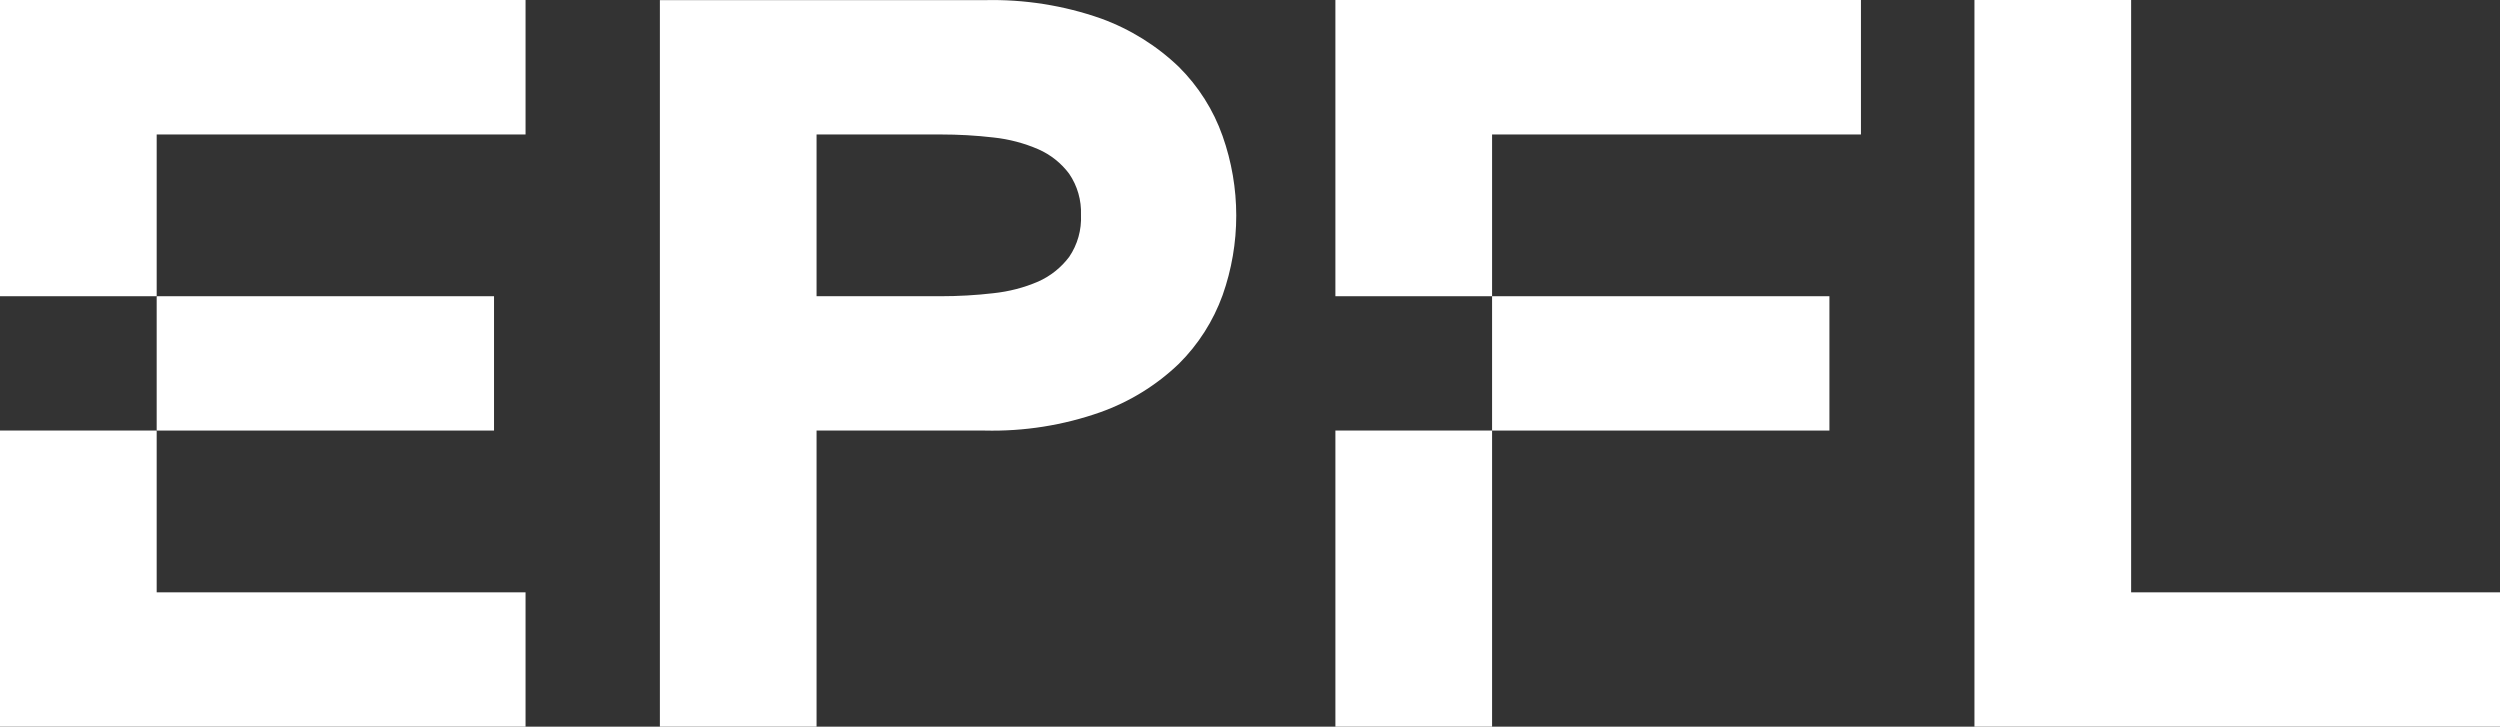
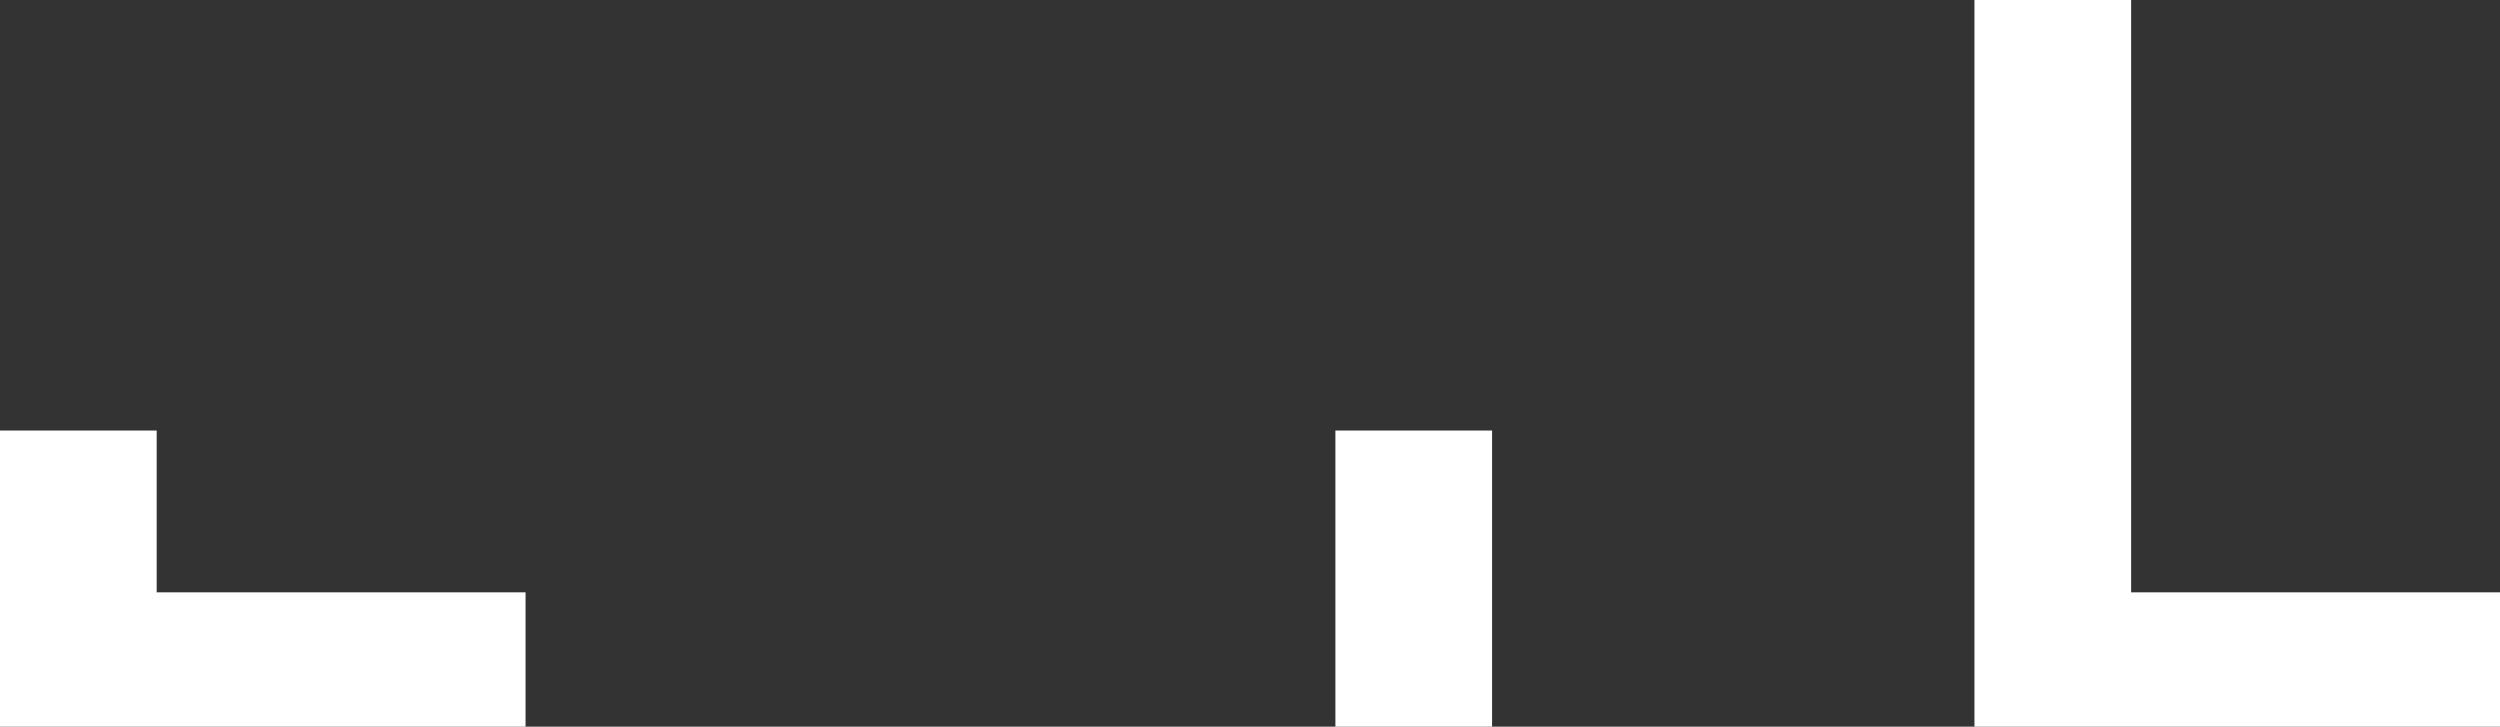
<svg xmlns="http://www.w3.org/2000/svg" id="Layer_2" data-name="Layer 2" viewBox="0 0 182.38 53.01">
  <rect x="0" y="0" width="182.38" height="53.01" fill="#333333" stroke="none" />
  <defs>
    <style>      .cls-1 {        fill: #fff;      }    </style>
  </defs>
  <g id="logo_epfl_2019" data-name="logo epfl 2019">
    <g>
-       <polygon class="cls-1" points="0 21.61 11.43 21.61 11.43 9.81 38.34 9.81 38.34 0 0 0 0 21.61" />
      <polygon class="cls-1" points="0 53.01 38.34 53.01 38.34 43.21 11.43 43.21 11.43 31.41 0 31.41 0 53.01" />
-       <rect class="cls-1" x="11.43" y="21.61" width="24.61" height="9.8" />
-       <path class="cls-1" d="M86,4.88c-1.63-1.56-3.56-2.76-5.68-3.53-2.73-.96-5.61-1.41-8.5-1.34h-23.68v53h11.43v-21.6h12.25c2.88.07,5.74-.38,8.46-1.34,2.13-.76,4.08-1.96,5.72-3.53,1.42-1.41,2.51-3.12,3.19-5,1.33-3.76,1.33-7.86,0-11.62-.67-1.9-1.76-3.62-3.19-5.04ZM78,18.74c-.59.78-1.36,1.4-2.26,1.8-1.04.45-2.14.73-3.27.85-1.28.15-2.57.22-3.86.22h-9.04v-11.8h9.05c1.29,0,2.58.07,3.86.22,1.13.12,2.23.41,3.27.86.89.39,1.67,1.01,2.25,1.79.6.88.9,1.93.86,3,.05,1.09-.25,2.16-.86,3.06Z" />
      <polygon class="cls-1" points="155.47 43.21 155.47 0 144.04 0 144.04 53.01 182.38 53.01 182.38 43.21 155.47 43.21" />
-       <polygon class="cls-1" points="97.42 21.61 108.85 21.61 108.85 9.81 135.76 9.81 135.76 0 97.42 0 97.42 21.61" />
      <rect class="cls-1" x="97.42" y="31.41" width="11.43" height="21.6" />
-       <rect class="cls-1" x="108.85" y="21.61" width="24.61" height="9.8" />
    </g>
  </g>
</svg>